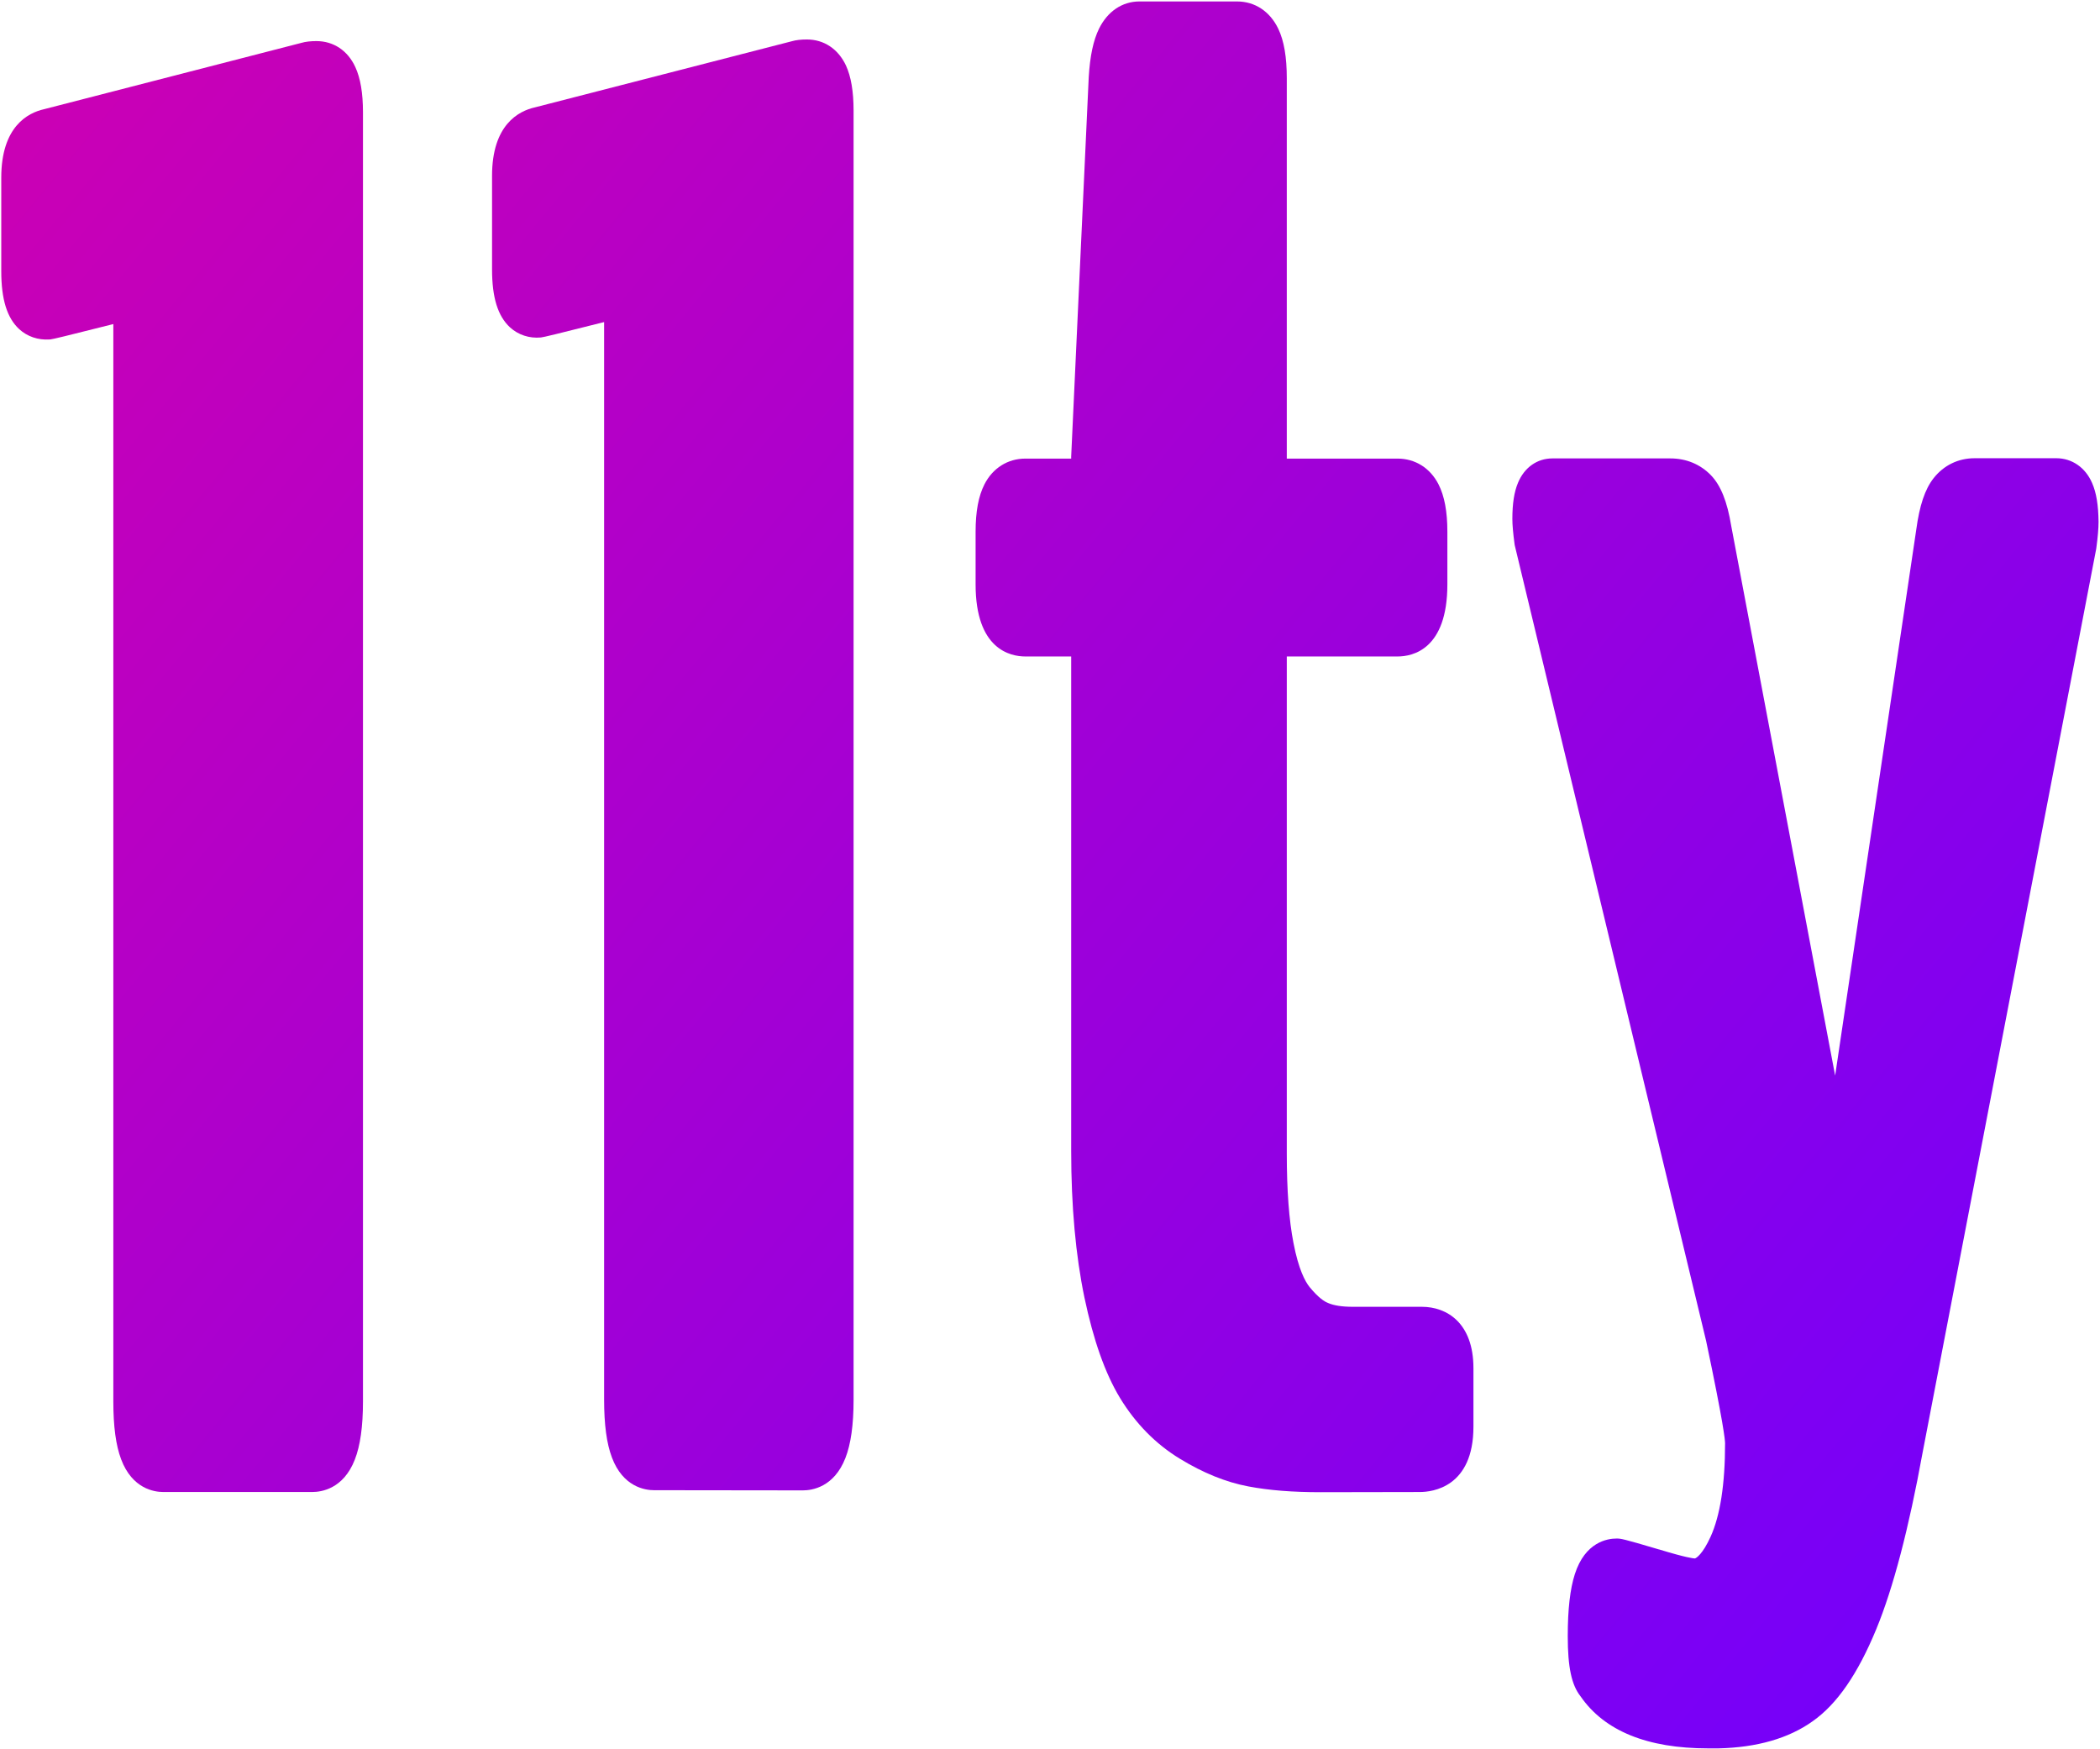
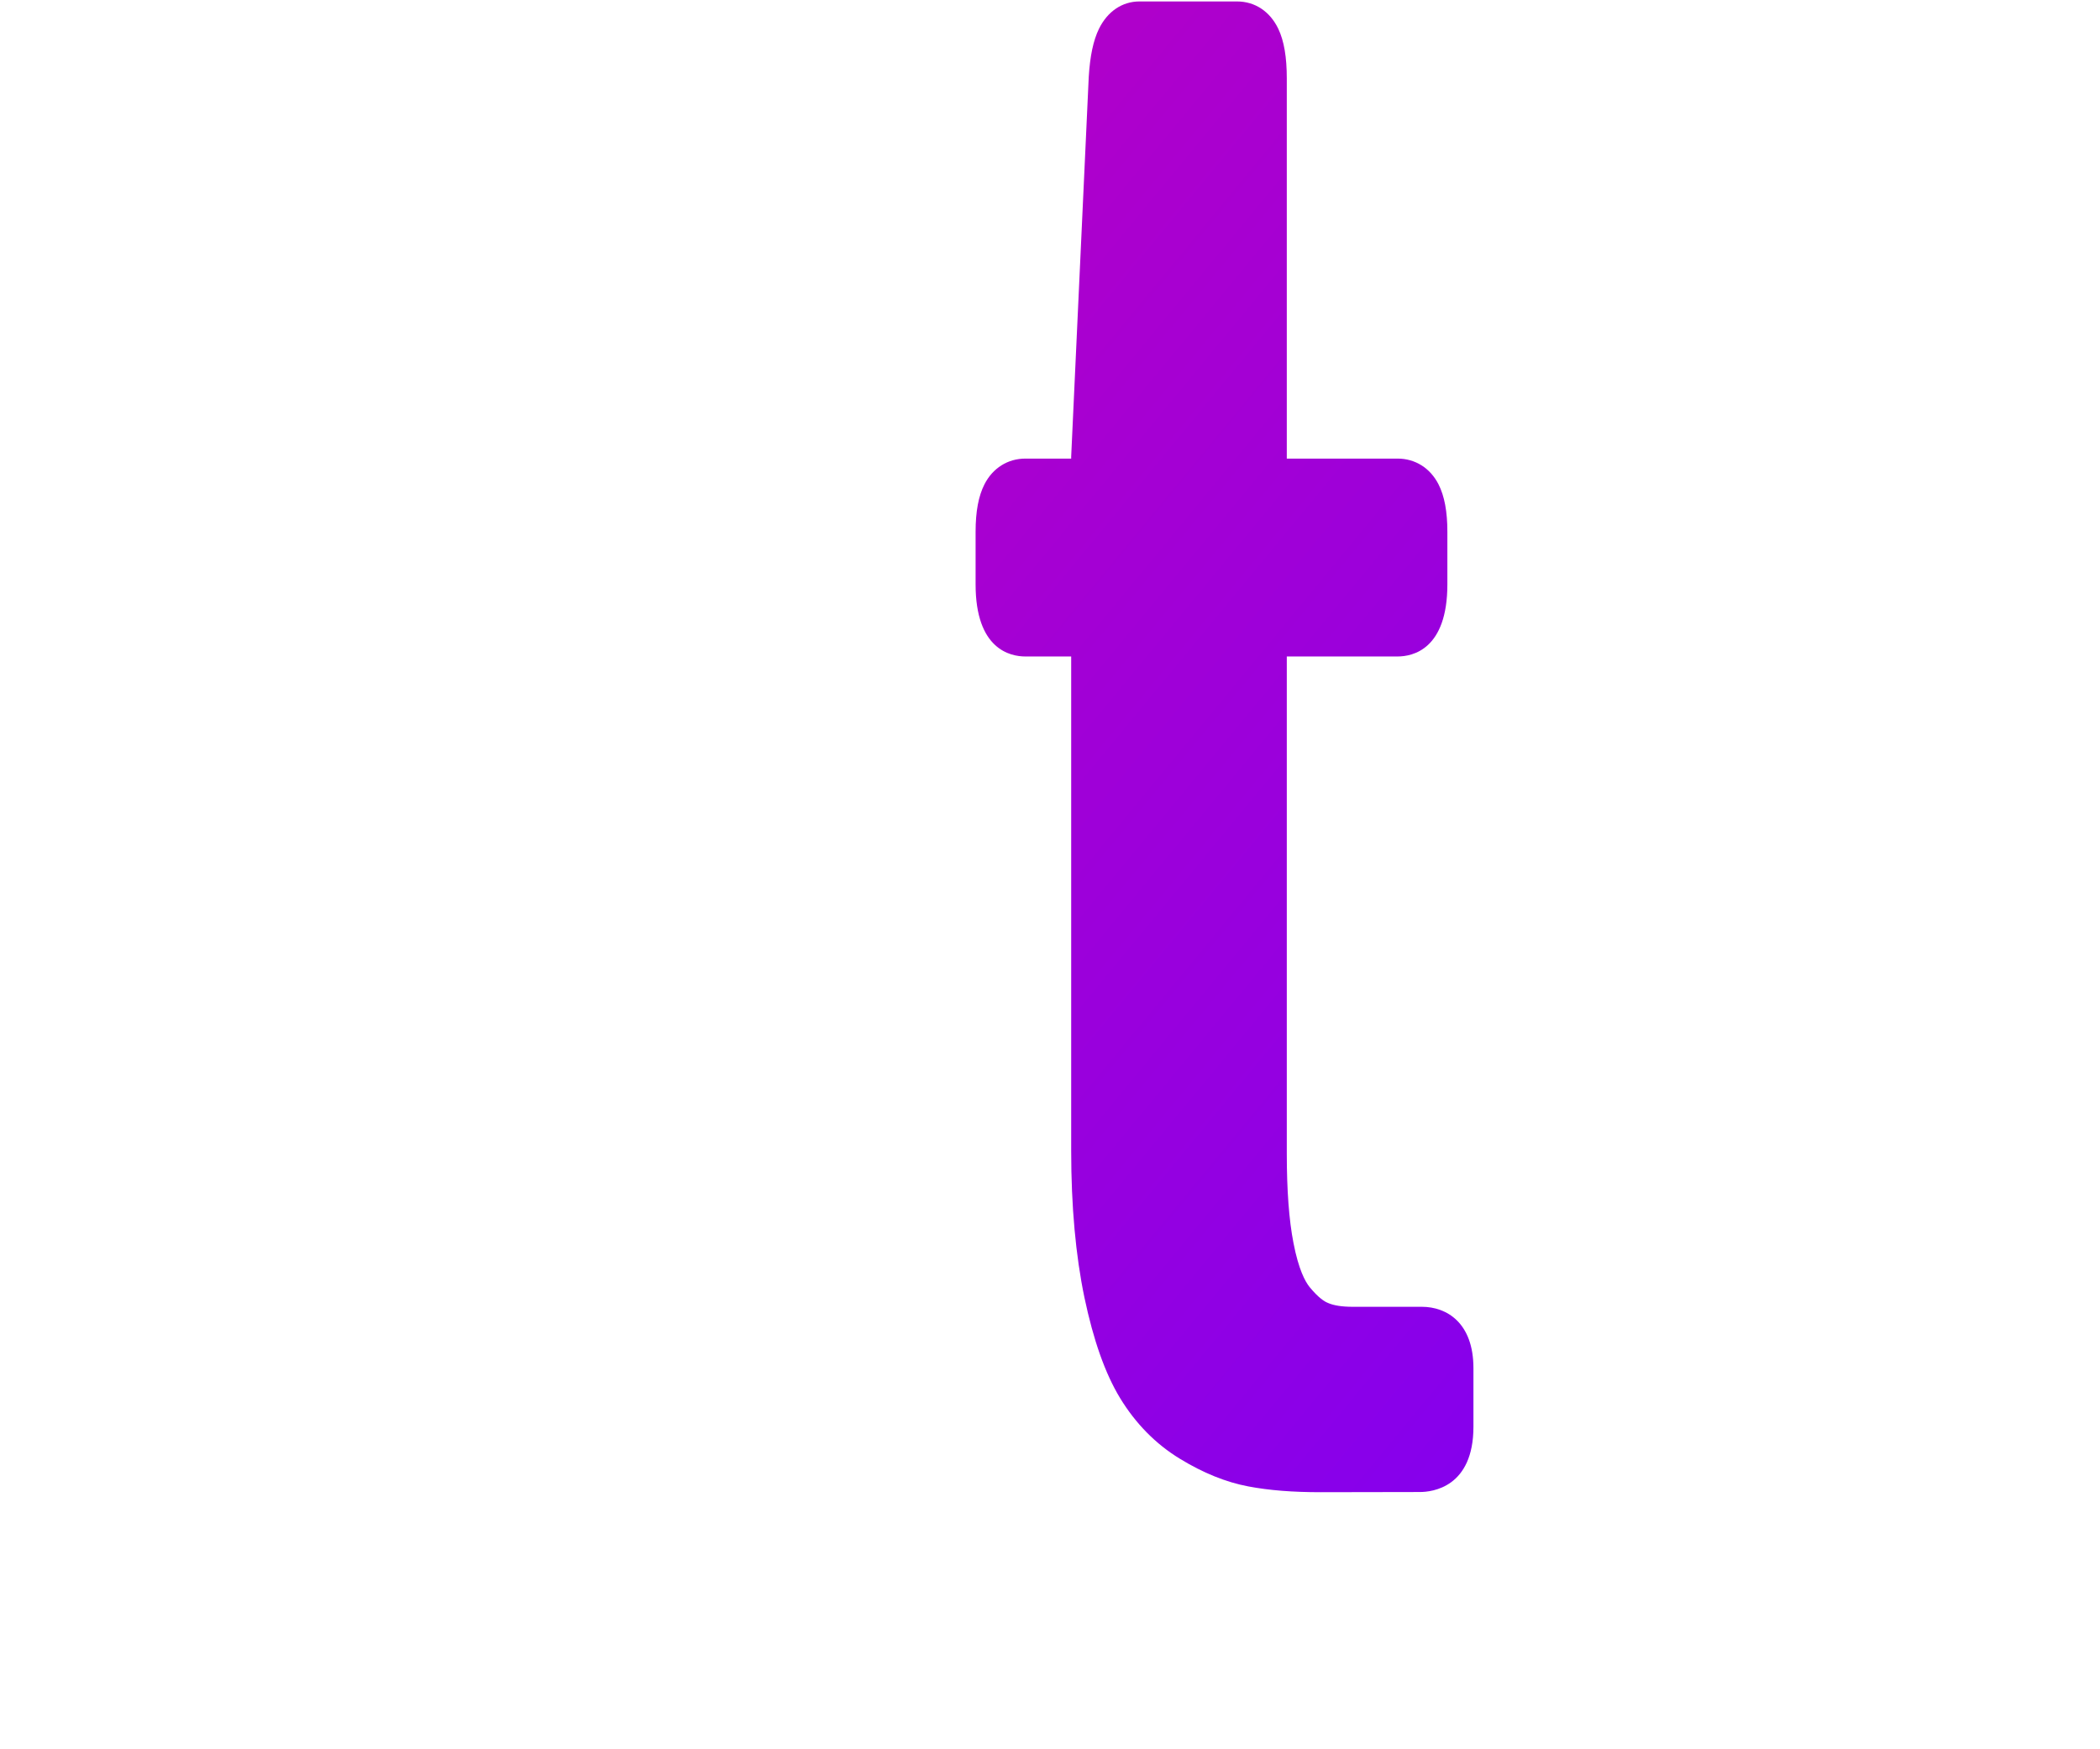
<svg xmlns="http://www.w3.org/2000/svg" version="1.1" id="Layer_1" x="0px" y="0px" viewBox="0 0 1160 966" style="enable-background:new 0 0 1160 966;" xml:space="preserve">
  <style type="text/css">
	.st0{fill:url(#SVGID_1_);}
	.st1{fill:url(#SVGID_2_);}
	.st2{fill:url(#SVGID_3_);}
	.st3{fill:url(#SVGID_4_);}
</style>
  <g>
    <linearGradient id="SVGID_1_" gradientUnits="userSpaceOnUse" x1="-45.28" y1="52.176" x2="1115.987" y2="1010.275">
      <stop offset="0" style="stop-color:#CE00B2" />
      <stop offset="1" style="stop-color:#6F00FF" />
    </linearGradient>
-     <path class="st0" d="M445.7,21.8c-3.2,0-6,0.3-8.4,1L295.5,59.3c-9,2-23.7,9.6-23.7,37.8v51.7c0,15.6,3.2,25.8,9.9,32   c4.6,4.2,10.7,6.2,17.1,5.6l0,0c2.1-0.3,7.5-1.6,34.9-8.5V773c0,13.9,1.4,24.3,4.3,32c6.1,16.3,18.3,18.1,23.2,18.1l82.3,0.1   c5,0,17.2-1.7,23.5-17.9c3-7.7,4.5-18.2,4.5-32.2v-712c0-10.6-1.4-18.8-4.2-24.9C463,27,455.1,21.8,445.7,21.8z" />
    <linearGradient id="SVGID_2_" gradientUnits="userSpaceOnUse" x1="72.553" y1="-90.644" x2="1233.821" y2="867.455">
      <stop offset="0" style="stop-color:#CE00B2" />
      <stop offset="1" style="stop-color:#6F00FF" />
    </linearGradient>
    <path class="st1" d="M785.4,721.8h-38.2c-5.8,0-10.4-0.7-13.6-2.1l-0.2-0.1c-1.6-0.6-5-2.6-10-8.7c-2.5-3.1-6.1-9.8-8.9-24.3   c-2.5-12.7-3.7-29.3-3.7-49.3V362.6H772c8.3,0,27.5-3.9,27.5-39.8v-29.1c0-11.2-1.6-19.7-4.9-26.2c-4.6-9-12.9-14.2-22.6-14.2   h-61.2c0-0.2,0-0.3,0-0.5V43.3c0-11.7-1.5-20.7-4.7-27.4c-4.6-9.6-12.9-15.1-22.8-15.1h-53.9c-9.5,0-17.6,5.5-22.3,15   c-3.2,6.5-5,15.2-5.7,26.7l-9.7,209.7l0,0.6c0,0.2,0,0.3,0,0.5h-25.3c-9.7,0-18,5.2-22.6,14.2c-3.3,6.5-4.9,15-4.9,26.2v29.1   c0,35.9,19.2,39.8,27.5,39.8h25.3v273c0,30.7,2.5,57.9,7.3,81c5,23.7,11.4,41.9,19.7,55.6c8.6,14.1,19.7,25.4,33,33.5   c12.9,7.9,25.6,13,37.8,15.3c11.6,2.2,24.6,3.2,40,3.2h0l54.8-0.1c6.9,0,29.6-2.6,29.6-36.1v-32.3   C813.9,730.7,799.2,721.8,785.4,721.8z" />
    <linearGradient id="SVGID_3_" gradientUnits="userSpaceOnUse" x1="114.228" y1="-141.156" x2="1275.496" y2="816.943">
      <stop offset="0" style="stop-color:#CE00B2" />
      <stop offset="1" style="stop-color:#6F00FF" />
    </linearGradient>
-     <path class="st2" d="M1155.6,266.7c-3.7-8.5-11.1-13.6-19.7-13.6h-45.2c-9,0-17,3.9-22.6,11c-4.8,6.1-7.8,15.1-9.6,28.5   l-44.8,301.5l-57.4-303.6c-2.2-13.5-5.8-22.4-11.2-28c-5.9-6.1-13.7-9.3-22.4-9.3h-65.2c-8.4,0-15.5,5-19,13.5   c-2.1,5-3.1,11.5-3.1,19.9c0,3.4,0.4,7.8,1.2,13.8l0.1,0.7l105.7,439.4c9.7,46,10.5,55,10.5,56.7c0,22.6-2.7,39.9-8,51.6   c-4.4,9.7-8,11.9-8.7,12c-0.6,0-4.8-0.4-19.8-5l-0.1,0c-20.2-6-21-6-23.4-6c-5,0-17.3,1.9-23,19.7c-2.6,8.1-3.9,19.3-3.9,34.2   c0,17.2,2.1,27,7.1,33.3c13.2,19.1,36.9,28.7,70.4,28.7h5.6l0.2,0c21.2-0.5,38.7-5.5,52-15c13.5-9.5,24.9-26.1,35.1-50.8   c9.4-22.8,18-55.7,25.6-97.5l95.9-499.2l0.1-0.7c0.8-5.9,1.2-10.6,1.2-14.3C1159.1,279.1,1158,272.1,1155.6,266.7z" />
    <linearGradient id="SVGID_4_" gradientUnits="userSpaceOnUse" x1="-155.484" y1="185.749" x2="1005.784" y2="1143.848">
      <stop offset="0" style="stop-color:#CE00B2" />
      <stop offset="1" style="stop-color:#6F00FF" />
    </linearGradient>
-     <path class="st3" d="M174.8,22.7c-3.2,0-6,0.3-8.4,1l-142,36.6c-9,2-23.7,9.6-23.7,37.8v51.7c0,15.6,3.2,25.8,9.9,32   c4.5,4.1,10.4,6.1,16.7,5.7c0,0,0,0,0,0c0.1,0,0.3,0,0.4,0l0,0c2.1-0.3,7.5-1.6,34.9-8.5V774c0,13.9,1.4,24.3,4.3,32   c6.1,16.3,18.3,18.1,23.2,18.1h82.4c5,0,17.2-1.7,23.5-17.9c3-7.7,4.5-18.2,4.5-32.2V62c0-10.6-1.4-18.8-4.2-24.9   C192.1,27.9,184.2,22.7,174.8,22.7z" />
  </g>
</svg>